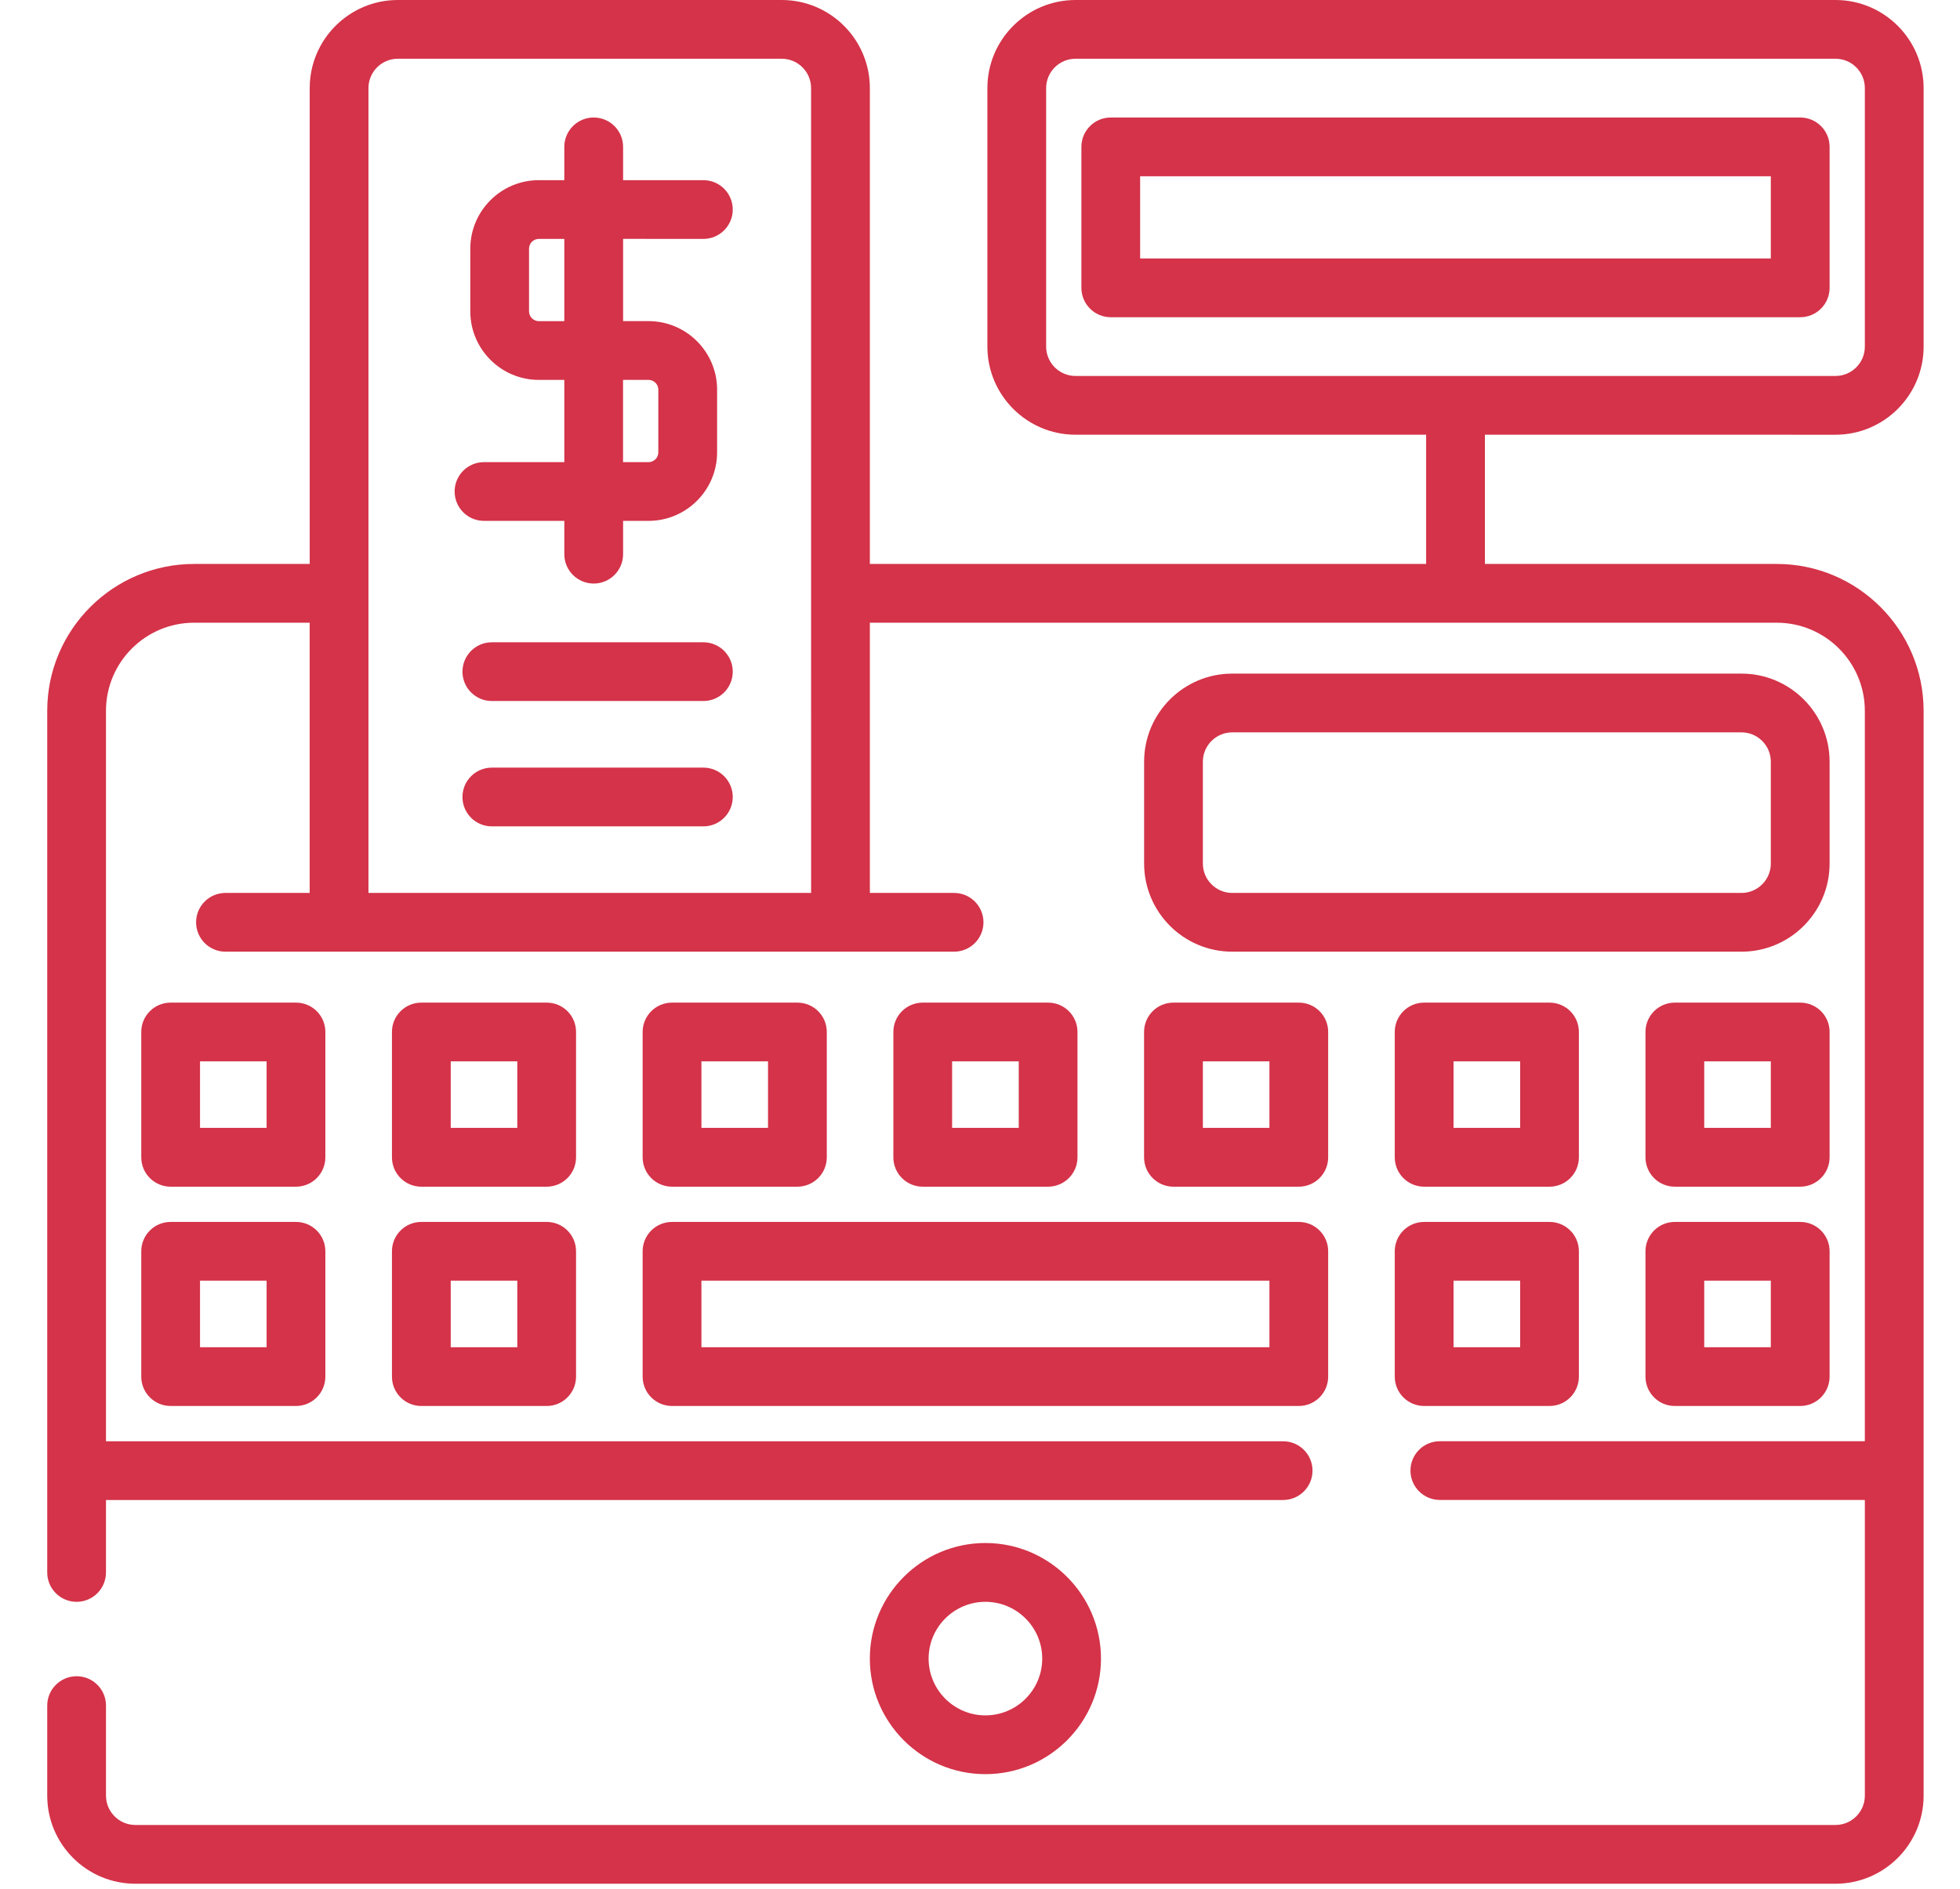
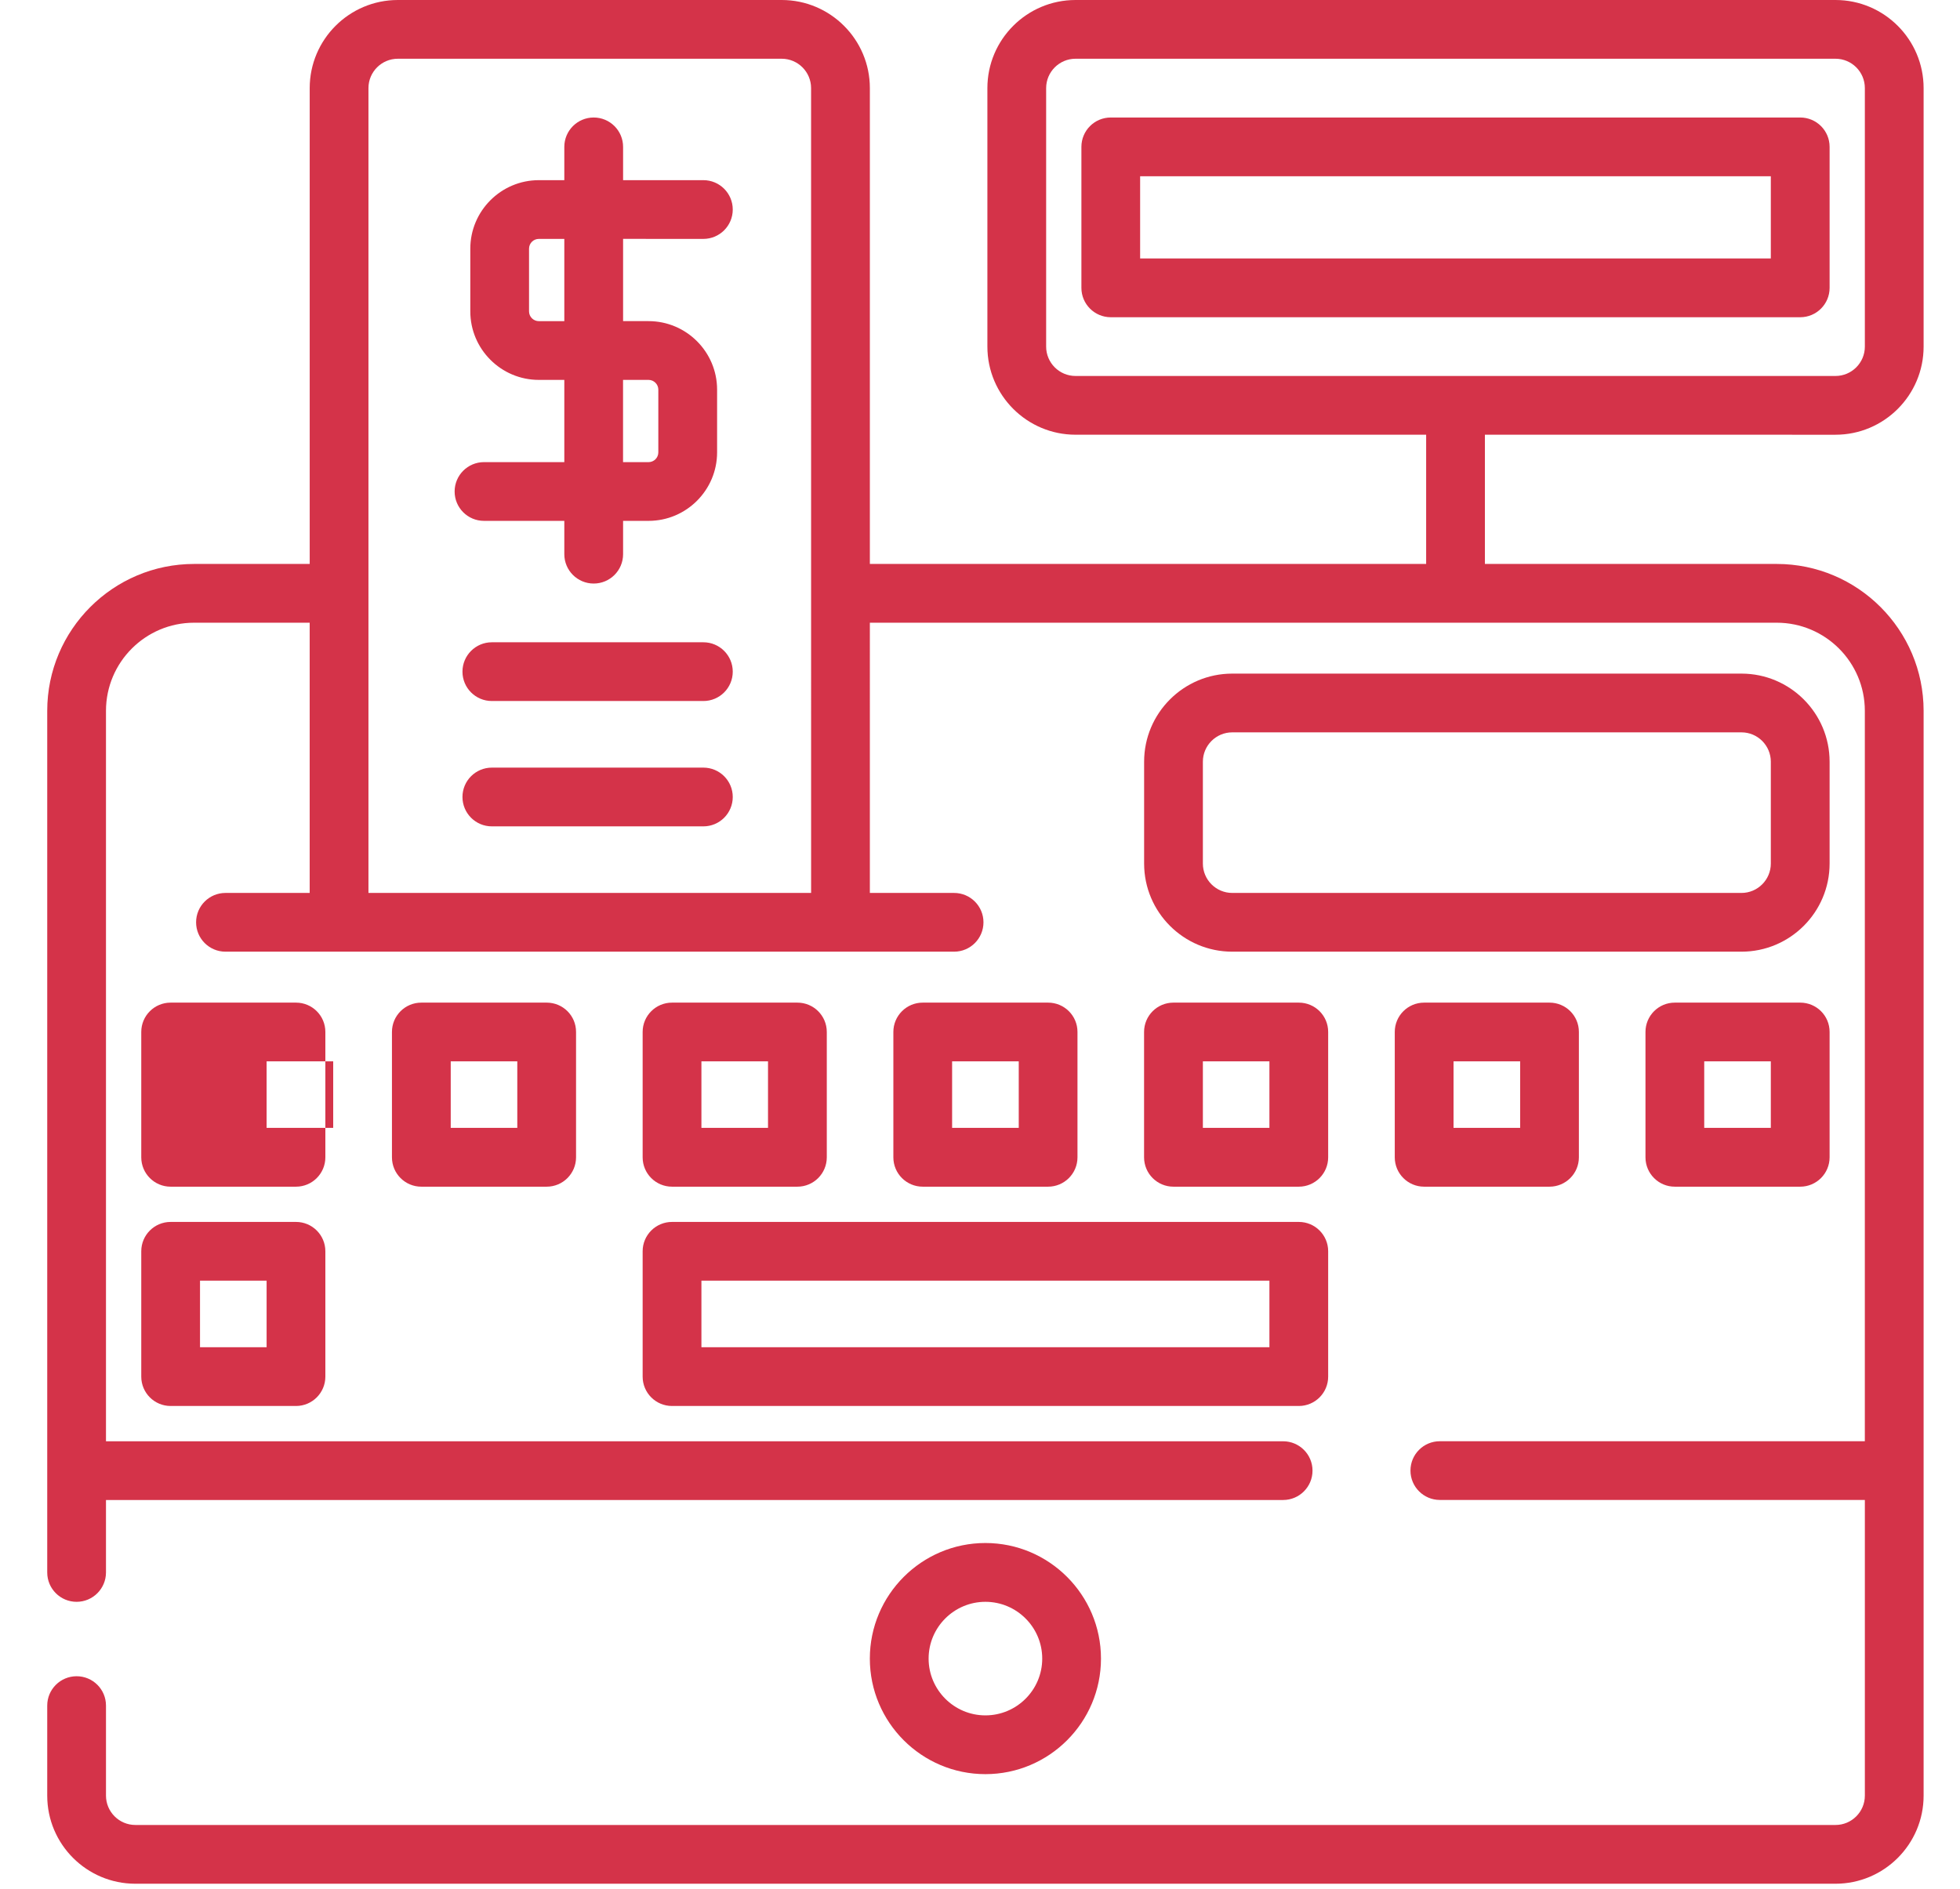
<svg xmlns="http://www.w3.org/2000/svg" version="1.1" id="Layer_1" x="0px" y="0px" width="83px" height="80px" viewBox="0 0 83 80" enable-background="new 0 0 83 80" xml:space="preserve">
  <g>
    <g>
      <path fill="#D43349" d="M77.727,18.414c2.06,0,3.732-1.675,3.732-3.732V3.732C81.459,1.674,79.785,0,77.727,0H45.545    c-2.059,0-3.732,1.674-3.732,3.732v10.949c0,2.058,1.675,3.732,3.732,3.732h14.848v5.474H36.836V3.732    C36.836,1.674,35.162,0,33.104,0H16.847c-2.058,0-3.732,1.674-3.732,3.732v20.155H8.221C4.79,23.887,2,26.678,2,30.108v36.496    c0,0.688,0.557,1.244,1.244,1.244s1.244-0.558,1.244-1.244v-3.069h49.849c0.688,0,1.244-0.558,1.244-1.244    c0-0.688-0.558-1.243-1.244-1.243H4.488V30.108c0-2.058,1.674-3.732,3.732-3.732h4.894v11.446H9.548    c-0.688,0-1.244,0.557-1.244,1.244s0.557,1.244,1.244,1.244h30.855c0.687,0,1.244-0.557,1.244-1.244s-0.557-1.244-1.244-1.244    h-3.567V26.376h38.403c2.058,0,3.731,1.674,3.731,3.732v30.938H60.973c-0.688,0-1.244,0.556-1.244,1.243s0.558,1.244,1.244,1.244    h17.998v12.523c0,0.688-0.558,1.244-1.244,1.244H5.732c-0.686,0-1.244-0.559-1.244-1.244v-3.814C4.489,71.557,3.932,71,3.245,71    C2.557,71,2,71.557,2,72.243v3.815c0,2.06,1.674,3.731,3.732,3.731h71.995c2.059,0,3.732-1.674,3.732-3.731V30.108    c0-3.43-2.791-6.221-6.221-6.221H62.881v-5.474L77.727,18.414L77.727,18.414z M34.348,37.822H15.603V3.732    c0-0.686,0.558-1.244,1.244-1.244h16.256c0.686,0,1.244,0.558,1.244,1.244L34.348,37.822L34.348,37.822z M45.545,15.925    c-0.686,0-1.244-0.558-1.244-1.244V3.732c0-0.686,0.559-1.244,1.244-1.244h32.182c0.688,0,1.244,0.558,1.244,1.244v10.949    c0,0.686-0.558,1.244-1.244,1.244H45.545z" />
    </g>
  </g>
  <g>
    <g>
      <path fill="#D43349" d="M76.234,4.977H47.038c-0.688,0-1.244,0.557-1.244,1.244v5.972c0,0.687,0.558,1.244,1.244,1.244h29.196    c0.687,0,1.244-0.557,1.244-1.244V6.22C77.479,5.534,76.921,4.977,76.234,4.977z M74.989,10.948H48.281V7.465h26.708V10.948z" />
    </g>
  </g>
  <g>
    <g>
      <path fill="#D43349" d="M41.729,65.357c-2.699,0-4.894,2.197-4.894,4.896c0,2.699,2.195,4.894,4.894,4.894    c2.698,0,4.894-2.194,4.894-4.894C46.623,67.555,44.428,65.357,41.729,65.357z M41.729,72.658c-1.326,0-2.405-1.08-2.405-2.405    c0-1.327,1.079-2.405,2.405-2.405c1.326,0,2.406,1.079,2.406,2.405C44.136,71.578,43.057,72.658,41.729,72.658z" />
    </g>
  </g>
  <g>
    <g>
-       <path fill="#D43349" d="M65.617,51.757h-5.309c-0.688,0-1.244,0.556-1.244,1.243v5.309c0,0.688,0.558,1.244,1.244,1.244h5.309    c0.688,0,1.244-0.558,1.244-1.244V53C66.861,52.313,66.305,51.757,65.617,51.757z M64.374,57.064h-2.821v-2.82h2.821V57.064z" />
-     </g>
+       </g>
  </g>
  <g>
    <g>
-       <path fill="#D43349" d="M76.234,51.757h-5.311c-0.688,0-1.242,0.556-1.242,1.243v5.309c0,0.688,0.555,1.244,1.242,1.244h5.311    c0.687,0,1.244-0.558,1.244-1.244V53C77.479,52.313,76.921,51.757,76.234,51.757z M74.989,57.064h-2.82v-2.82h2.82V57.064z" />
-     </g>
+       </g>
  </g>
  <g>
    <g>
      <path fill="#D43349" d="M55,42.468h-5.309c-0.688,0-1.243,0.556-1.243,1.242v5.31c0,0.688,0.557,1.244,1.243,1.244H55    c0.688,0,1.244-0.558,1.244-1.244v-5.31C56.244,43.021,55.688,42.468,55,42.468z M53.756,47.773h-2.818v-2.818h2.818V47.773z" />
    </g>
  </g>
  <g>
    <g>
      <path fill="#D43349" d="M65.617,42.468h-5.309c-0.688,0-1.244,0.556-1.244,1.242v5.31c0,0.688,0.558,1.244,1.244,1.244h5.309    c0.688,0,1.244-0.558,1.244-1.244v-5.31C66.861,43.021,66.305,42.468,65.617,42.468z M64.374,47.773h-2.821v-2.818h2.821V47.773z" />
    </g>
  </g>
  <g>
    <g>
      <path fill="#D43349" d="M55,51.757H28.459c-0.688,0-1.245,0.556-1.245,1.243v5.309c0,0.688,0.557,1.244,1.245,1.244H55    c0.688,0,1.244-0.558,1.244-1.244V53C56.244,52.313,55.688,51.757,55,51.757z M53.756,57.064H29.703v-2.82h24.053V57.064    L53.756,57.064z" />
    </g>
  </g>
  <g>
    <g>
      <path fill="#D43349" d="M33.767,42.468h-5.308c-0.688,0-1.245,0.556-1.245,1.242v5.31c0,0.688,0.557,1.244,1.245,1.244h5.308    c0.688,0,1.245-0.558,1.245-1.244v-5.31C35.011,43.021,34.454,42.468,33.767,42.468z M32.523,47.773h-2.82v-2.818h2.82V47.773z" />
    </g>
  </g>
  <g>
    <g>
      <path fill="#D43349" d="M44.383,42.468h-5.308c-0.687,0-1.244,0.556-1.244,1.242v5.31c0,0.688,0.557,1.244,1.244,1.244h5.308    c0.688,0,1.245-0.558,1.245-1.244v-5.31C45.628,43.021,45.07,42.468,44.383,42.468z M43.141,47.773h-2.822v-2.818h2.822V47.773z" />
    </g>
  </g>
  <g>
    <g>
      <path fill="#D43349" d="M12.534,51.757H7.226c-0.688,0-1.244,0.556-1.244,1.243v5.309c0,0.688,0.557,1.244,1.244,1.244h5.308    c0.688,0,1.244-0.558,1.244-1.244V53C13.778,52.313,13.221,51.757,12.534,51.757z M11.29,57.064H8.47v-2.82h2.82V57.064z" />
    </g>
  </g>
  <g>
    <g>
-       <path fill="#D43349" d="M23.15,51.757h-5.308c-0.688,0-1.244,0.556-1.244,1.243v5.309c0,0.688,0.557,1.244,1.244,1.244h5.308    c0.688,0,1.244-0.558,1.244-1.244V53C24.395,52.313,23.838,51.757,23.15,51.757z M21.906,57.064h-2.819v-2.82h2.819V57.064z" />
-     </g>
+       </g>
  </g>
  <g>
    <g>
-       <path fill="#D43349" d="M12.534,42.468H7.226c-0.688,0-1.244,0.556-1.244,1.242v5.31c0,0.688,0.557,1.244,1.244,1.244h5.308    c0.688,0,1.244-0.558,1.244-1.244v-5.31C13.778,43.021,13.221,42.468,12.534,42.468z M11.29,47.773H8.47v-2.818h2.82V47.773z" />
+       <path fill="#D43349" d="M12.534,42.468H7.226c-0.688,0-1.244,0.556-1.244,1.242v5.31c0,0.688,0.557,1.244,1.244,1.244h5.308    c0.688,0,1.244-0.558,1.244-1.244v-5.31C13.778,43.021,13.221,42.468,12.534,42.468z M11.29,47.773v-2.818h2.82V47.773z" />
    </g>
  </g>
  <g>
    <g>
      <path fill="#D43349" d="M23.15,42.468h-5.308c-0.688,0-1.244,0.556-1.244,1.242v5.31c0,0.688,0.557,1.244,1.244,1.244h5.308    c0.688,0,1.244-0.558,1.244-1.244v-5.31C24.395,43.021,23.838,42.468,23.15,42.468z M21.906,47.773h-2.819v-2.818h2.819V47.773z" />
    </g>
  </g>
  <g>
    <g>
      <path fill="#D43349" d="M76.234,42.468h-5.311c-0.688,0-1.242,0.556-1.242,1.242v5.31c0,0.688,0.555,1.244,1.242,1.244h5.311    c0.687,0,1.244-0.558,1.244-1.244v-5.31C77.479,43.021,76.921,42.468,76.234,42.468z M74.989,47.773h-2.82v-2.818h2.82V47.773z" />
    </g>
  </g>
  <g>
    <g>
      <path fill="#D43349" d="M73.746,28.532H52.182c-2.06,0-3.732,1.674-3.732,3.732v4.313c0,2.059,1.674,3.733,3.732,3.733h21.564    c2.059,0,3.732-1.675,3.732-3.733v-4.313C77.479,30.207,75.805,28.532,73.746,28.532z M74.989,36.577    c0,0.687-0.558,1.245-1.243,1.245H52.182c-0.687,0-1.244-0.559-1.244-1.245v-4.313c0-0.686,0.559-1.244,1.244-1.244h21.564    c0.686,0,1.243,0.558,1.243,1.244V36.577L74.989,36.577z" />
    </g>
  </g>
  <g>
    <g>
      <path fill="#D43349" d="M29.786,27.205h-8.958c-0.687,0-1.244,0.558-1.244,1.244c0,0.688,0.557,1.244,1.244,1.244h8.958    c0.687,0,1.244-0.556,1.244-1.244C31.03,27.763,30.473,27.205,29.786,27.205z" />
    </g>
  </g>
  <g>
    <g>
      <path fill="#D43349" d="M29.786,32.514h-8.958c-0.687,0-1.244,0.557-1.244,1.243c0,0.688,0.557,1.245,1.244,1.245h8.958    c0.687,0,1.244-0.557,1.244-1.245C31.03,33.071,30.473,32.514,29.786,32.514z" />
    </g>
  </g>
  <g>
    <g>
      <path fill="#D43349" d="M29.786,10.119c0.687,0,1.244-0.557,1.244-1.244s-0.557-1.244-1.244-1.244h-3.4v-1.41    c0-0.687-0.557-1.244-1.245-1.244c-0.687,0-1.244,0.557-1.244,1.244v1.41h-1.078c-1.601,0-2.903,1.302-2.903,2.903v2.654    c0,1.601,1.302,2.903,2.903,2.903h1.078v3.483h-3.401c-0.687,0-1.244,0.557-1.244,1.244c0,0.688,0.557,1.244,1.244,1.244h3.401    v1.411c0,0.688,0.557,1.244,1.244,1.244c0.688,0,1.245-0.556,1.245-1.244v-1.411h1.078c1.601,0,2.903-1.302,2.903-2.903v-2.654    c0-1.601-1.302-2.903-2.903-2.903h-1.078v-3.484L29.786,10.119L29.786,10.119z M23.897,13.603h-1.079    c-0.229,0-0.415-0.186-0.415-0.415v-2.654c0-0.229,0.186-0.415,0.415-0.415h1.079V13.603z M27.463,16.091    c0.229,0,0.415,0.186,0.415,0.415v2.655c0,0.229-0.186,0.414-0.415,0.414h-1.079v-3.483L27.463,16.091L27.463,16.091z" />
    </g>
  </g>
</svg>